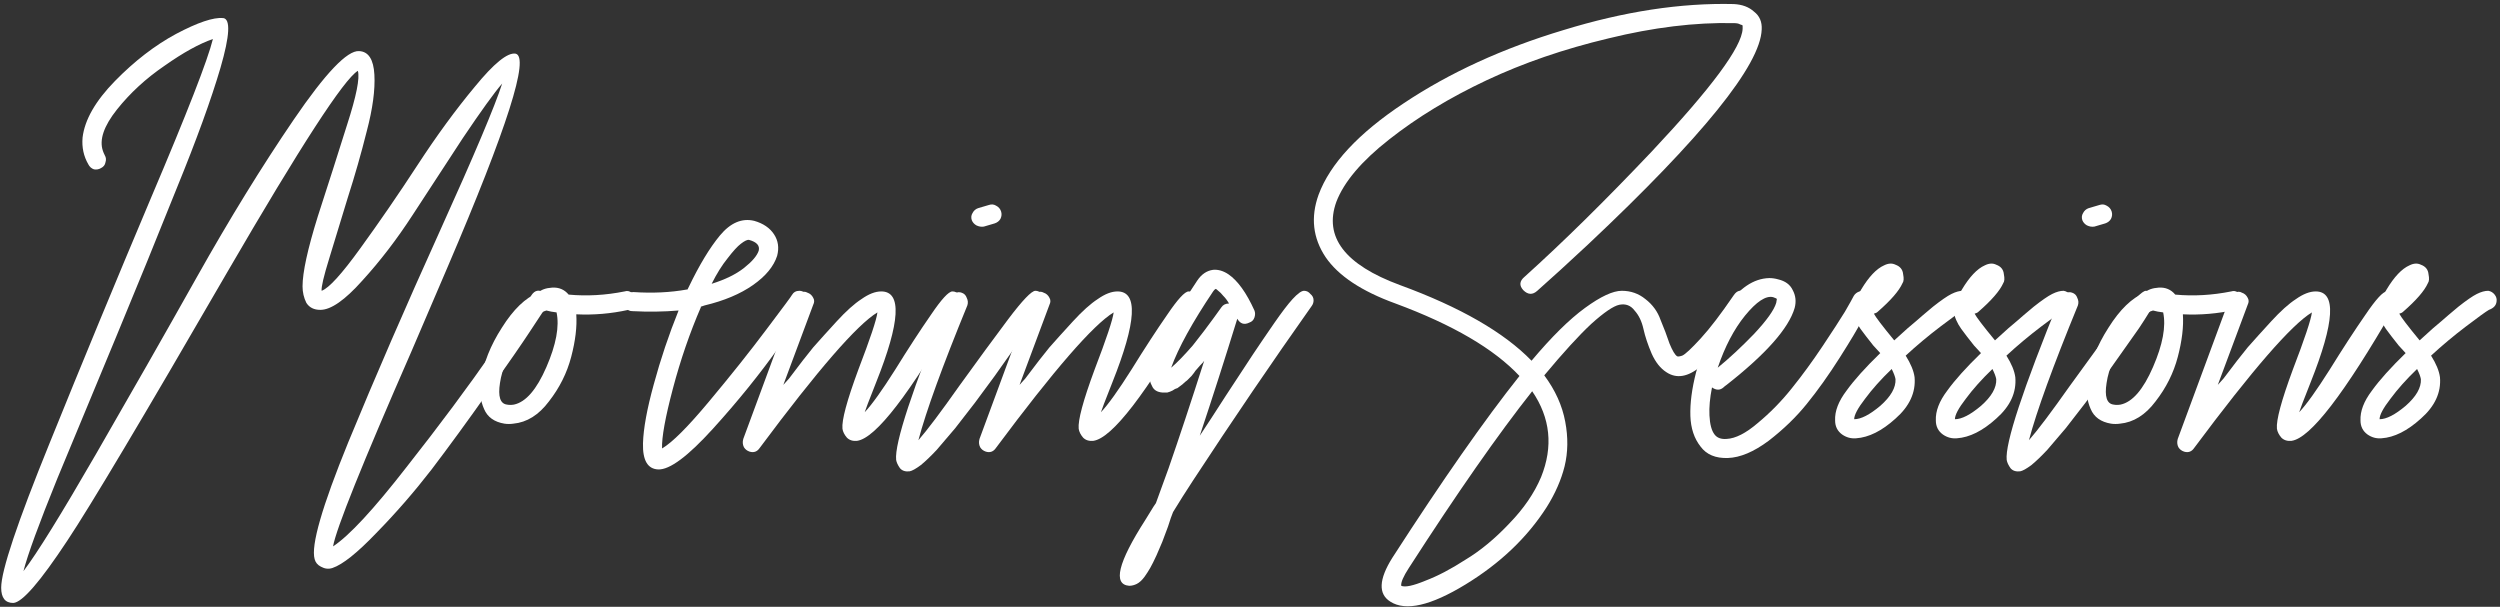
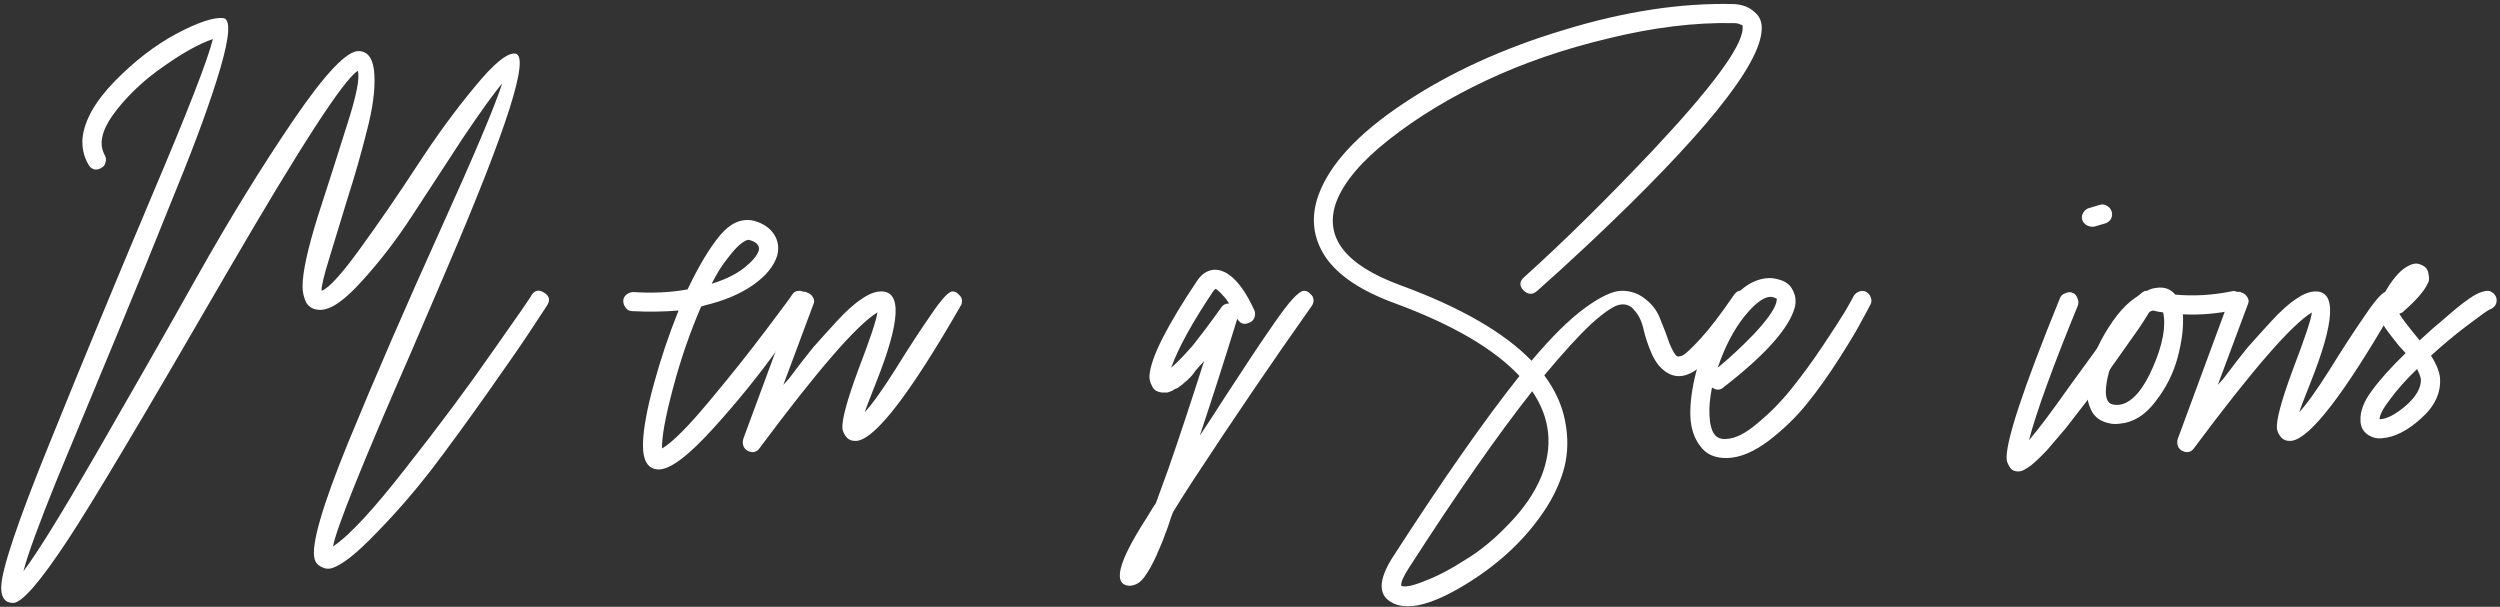
<svg xmlns="http://www.w3.org/2000/svg" width="515" height="125" viewBox="0 0 515 125" fill="none">
  <rect x="0" y="0" width="515" height="125" fill="#333333" stroke="none" />
  <path d="M494.252 64.618C494.601 65.316 495.998 67.15 498.443 70.118C500.625 68.11 502.11 66.8 502.896 66.189C503.681 65.491 504.86 64.487 506.432 63.177C508.091 61.867 509.357 60.994 510.23 60.557C511.103 60.121 511.889 59.903 512.587 59.903C513.111 59.99 513.548 60.252 513.897 60.688C514.246 61.125 514.377 61.605 514.29 62.129C514.203 62.915 513.679 63.483 512.718 63.832C512.107 64.181 510.536 65.316 508.003 67.237C505.471 69.158 503.07 71.166 500.8 73.262C501.848 74.921 502.459 76.405 502.634 77.715C502.896 80.858 501.586 83.695 498.705 86.228C495.911 88.76 493.204 90.113 490.584 90.288C489.537 90.375 488.576 90.113 487.703 89.502C486.743 88.803 486.262 87.843 486.262 86.621C486.175 84.7 486.961 82.648 488.62 80.465C490.192 78.282 492.505 75.706 495.561 72.738C495.299 72.476 494.819 71.952 494.121 71.166C493.509 70.38 493.029 69.769 492.68 69.332C492.331 68.896 491.938 68.372 491.501 67.761C491.065 67.15 490.715 66.538 490.453 65.927C489.668 64.356 490.061 62.26 491.632 59.641C493.204 57.021 494.775 55.362 496.347 54.664C497.22 54.227 498.006 54.184 498.705 54.533C499.665 54.882 500.189 55.537 500.276 56.497C500.451 57.371 500.407 57.982 500.145 58.331C499.447 59.903 497.744 61.867 495.037 64.225C494.863 64.399 494.601 64.53 494.252 64.618ZM497.919 76.012C495.736 78.108 493.902 80.159 492.418 82.168C490.934 84.088 490.192 85.486 490.192 86.359C491.589 86.359 493.378 85.442 495.561 83.608C497.744 81.687 498.792 79.854 498.705 78.108C498.617 77.584 498.355 76.885 497.919 76.012Z" fill="white" />
  <path d="M460.403 60.296C460.927 60.034 461.407 60.034 461.844 60.296C462.368 60.47 462.761 60.819 463.023 61.343C463.285 61.78 463.285 62.26 463.023 62.784L456.867 79.286C457.129 79.024 457.522 78.588 458.046 77.977C460.141 75.183 461.8 73.043 463.023 71.559C464.332 70.075 465.948 68.285 467.869 66.189C469.789 64.094 471.492 62.566 472.976 61.605C474.461 60.558 475.814 60.034 477.036 60.034C481.315 60.034 480.966 66.277 475.989 78.762C474.504 82.517 473.719 84.569 473.631 84.918C475.116 83.346 477.211 80.421 479.918 76.143C482.625 71.777 485.069 68.023 487.252 64.88C489.435 61.649 490.919 60.034 491.705 60.034C492.229 60.034 492.666 60.252 493.015 60.688C493.451 61.038 493.67 61.474 493.67 61.998C493.67 62.347 493.582 62.697 493.408 63.046C493.32 63.046 493.233 63.177 493.146 63.439C482.93 81.163 475.901 90.288 472.06 90.812C471.187 90.899 470.488 90.681 469.964 90.157C469.44 89.546 469.135 88.934 469.047 88.323C468.873 86.577 469.964 82.517 472.322 76.143C474.766 69.769 476.076 65.84 476.251 64.356C472.06 66.888 463.983 76.187 452.021 92.252C451.497 93.038 450.799 93.3 449.926 93.038C449.402 92.864 449.009 92.558 448.747 92.121C448.485 91.597 448.441 91.03 448.616 90.419L459.356 61.343C459.53 60.907 459.879 60.558 460.403 60.296Z" fill="white" />
  <path d="M443.517 63.963C442.033 64.312 440.199 66.146 438.017 69.463C435.746 72.781 434.393 75.925 433.957 78.893C433.52 81.687 434 83.172 435.397 83.346C435.834 83.434 436.314 83.434 436.838 83.346C439.283 82.823 441.509 80.247 443.517 75.619C445.526 70.992 446.224 67.237 445.613 64.356C444.827 64.268 444.129 64.137 443.517 63.963ZM448.101 60.688C451.856 61.038 455.698 60.819 459.627 60.034C460.151 59.859 460.631 59.946 461.067 60.296C461.591 60.558 461.897 60.95 461.984 61.474C462.071 61.998 461.94 62.522 461.591 63.046C461.329 63.483 460.936 63.745 460.412 63.832C456.833 64.618 453.253 64.923 449.673 64.749C449.848 67.281 449.498 70.206 448.625 73.524C447.752 76.841 446.224 79.897 444.041 82.692C441.946 85.486 439.501 87.013 436.707 87.275C436.096 87.363 435.485 87.363 434.873 87.275C432.778 86.926 431.381 85.922 430.682 84.263C429.896 82.517 429.678 80.552 430.027 78.37C430.551 74.79 431.992 71.166 434.349 67.499C436.707 63.745 439.195 61.343 441.815 60.296C442.426 59.684 443.386 59.335 444.696 59.248C446.093 59.161 447.228 59.641 448.101 60.688Z" fill="white" />
  <path d="M429.881 46.413C429.444 46.151 429.139 45.802 428.964 45.365C428.79 44.841 428.833 44.361 429.095 43.924C429.357 43.401 429.75 43.051 430.274 42.877L432.5 42.222C433.024 42.047 433.504 42.091 433.941 42.353C434.465 42.615 434.814 43.008 434.989 43.531C435.163 44.055 435.12 44.579 434.858 45.103C434.596 45.54 434.203 45.845 433.679 46.02L431.453 46.675C430.929 46.762 430.405 46.675 429.881 46.413ZM425.428 60.427C425.952 60.165 426.432 60.121 426.869 60.296C427.393 60.47 427.742 60.819 427.916 61.343C428.178 61.867 428.222 62.391 428.047 62.915C422.896 75.488 419.534 84.743 417.963 90.681C419.796 88.585 422.59 84.874 426.345 79.548C430.187 74.222 433.548 69.638 436.429 65.796C439.398 61.867 441.275 59.903 442.061 59.903C442.585 59.903 443.022 60.121 443.371 60.557C443.807 60.907 444.026 61.343 444.026 61.867C444.026 62.304 443.895 62.697 443.633 63.046C443.633 63.046 443.327 63.483 442.716 64.356C442.192 65.229 441.494 66.32 440.62 67.63C439.747 68.852 438.7 70.337 437.477 72.083C436.255 73.829 434.989 75.619 433.679 77.453C432.369 79.199 431.016 81.032 429.619 82.953C428.222 84.787 426.869 86.533 425.559 88.192C424.162 89.851 422.896 91.335 421.761 92.645C420.538 93.955 419.447 95.003 418.487 95.788C417.439 96.574 416.653 97.011 416.129 97.098C415.256 97.186 414.601 96.967 414.165 96.443C413.728 95.832 413.466 95.265 413.379 94.741C413.029 91.335 416.697 80.203 424.38 61.343C424.555 60.907 424.904 60.601 425.428 60.427Z" fill="white" />
-   <path d="M406.773 64.618C407.122 65.316 408.519 67.15 410.964 70.118C413.147 68.11 414.631 66.8 415.417 66.189C416.203 65.491 417.382 64.487 418.953 63.177C420.612 61.867 421.878 60.994 422.751 60.557C423.625 60.121 424.41 59.903 425.109 59.903C425.633 59.99 426.069 60.252 426.419 60.688C426.768 61.125 426.899 61.605 426.811 62.129C426.724 62.915 426.2 63.483 425.24 63.832C424.629 64.181 423.057 65.316 420.525 67.237C417.993 69.158 415.592 71.166 413.322 73.262C414.369 74.921 414.981 76.405 415.155 77.715C415.417 80.858 414.107 83.695 411.226 86.228C408.432 88.76 405.725 90.113 403.106 90.288C402.058 90.375 401.098 90.113 400.225 89.502C399.264 88.803 398.784 87.843 398.784 86.621C398.697 84.7 399.482 82.648 401.141 80.465C402.713 78.282 405.027 75.706 408.083 72.738C407.821 72.476 407.341 71.952 406.642 71.166C406.031 70.38 405.551 69.769 405.201 69.332C404.852 68.896 404.459 68.372 404.023 67.761C403.586 67.15 403.237 66.538 402.975 65.927C402.189 64.356 402.582 62.26 404.154 59.641C405.725 57.021 407.297 55.362 408.869 54.664C409.742 54.227 410.528 54.184 411.226 54.533C412.186 54.882 412.71 55.537 412.798 56.497C412.972 57.371 412.929 57.982 412.667 58.331C411.968 59.903 410.266 61.867 407.559 64.225C407.384 64.399 407.122 64.53 406.773 64.618ZM410.44 76.012C408.257 78.108 406.424 80.159 404.939 82.168C403.455 84.088 402.713 85.486 402.713 86.359C404.11 86.359 405.9 85.442 408.083 83.608C410.266 81.687 411.313 79.854 411.226 78.108C411.139 77.584 410.877 76.885 410.44 76.012Z" fill="white" />
-   <path d="M386.023 64.618C386.372 65.316 387.769 67.15 390.214 70.118C392.396 68.11 393.881 66.8 394.667 66.189C395.452 65.491 396.631 64.487 398.203 63.177C399.862 61.867 401.128 60.994 402.001 60.557C402.874 60.121 403.66 59.903 404.358 59.903C404.882 59.99 405.319 60.252 405.668 60.688C406.017 61.125 406.148 61.605 406.061 62.129C405.974 62.915 405.45 63.483 404.489 63.832C403.878 64.181 402.307 65.316 399.774 67.237C397.242 69.158 394.841 71.166 392.571 73.262C393.619 74.921 394.23 76.405 394.405 77.715C394.667 80.858 393.357 83.695 390.476 86.228C387.682 88.76 384.975 90.113 382.355 90.288C381.308 90.375 380.347 90.113 379.474 89.502C378.514 88.803 378.033 87.843 378.033 86.621C377.946 84.7 378.732 82.648 380.391 80.465C381.962 78.282 384.276 75.706 387.332 72.738C387.07 72.476 386.59 71.952 385.892 71.166C385.28 70.38 384.8 69.769 384.451 69.332C384.102 68.896 383.709 68.372 383.272 67.761C382.836 67.15 382.486 66.538 382.224 65.927C381.439 64.356 381.832 62.26 383.403 59.641C384.975 57.021 386.546 55.362 388.118 54.664C388.991 54.227 389.777 54.184 390.476 54.533C391.436 54.882 391.96 55.537 392.047 56.497C392.222 57.371 392.178 57.982 391.916 58.331C391.218 59.903 389.515 61.867 386.808 64.225C386.634 64.399 386.372 64.53 386.023 64.618ZM389.69 76.012C387.507 78.108 385.673 80.159 384.189 82.168C382.705 84.088 381.962 85.486 381.962 86.359C383.359 86.359 385.149 85.442 387.332 83.608C389.515 81.687 390.563 79.854 390.476 78.108C390.388 77.584 390.126 76.885 389.69 76.012Z" fill="white" />
  <path d="M352.672 79.81C352.235 81.993 352.061 83.914 352.148 85.573C352.235 87.406 352.585 88.716 353.196 89.502C353.72 90.2 354.549 90.506 355.684 90.419C357.518 90.331 359.657 89.24 362.102 87.144C364.634 85.049 366.948 82.691 369.043 80.072C371.226 77.365 373.365 74.44 375.461 71.297C377.556 68.154 379.084 65.796 380.045 64.225C381.005 62.566 381.616 61.474 381.878 60.95C382.14 60.514 382.533 60.208 383.057 60.034C383.581 59.859 384.061 59.903 384.498 60.164C384.934 60.426 385.24 60.819 385.414 61.343C385.589 61.867 385.545 62.347 385.283 62.784C384.847 63.657 384.236 64.792 383.45 66.189C382.751 67.586 381.267 70.075 378.997 73.654C376.727 77.234 374.457 80.421 372.186 83.215C370.004 85.922 367.384 88.454 364.328 90.811C361.272 93.082 358.478 94.26 355.946 94.348C353.414 94.435 351.537 93.649 350.314 91.99C349.005 90.331 348.306 88.236 348.219 85.704C348.132 83.084 348.525 80.072 349.398 76.667C350.795 71.69 352.847 67.237 355.553 63.308C358.26 59.379 361.229 57.37 364.459 57.283C365.07 57.283 365.682 57.37 366.293 57.545C367.777 57.894 368.781 58.637 369.305 59.772C369.916 60.907 370.047 62.129 369.698 63.439C368.476 67.63 363.804 72.912 355.684 79.286C355.422 79.461 355.204 79.635 355.029 79.81C354.331 80.421 353.545 80.421 352.672 79.81ZM353.851 75.75C356.208 73.829 358.697 71.515 361.316 68.809C363.935 66.014 365.463 63.875 365.9 62.391C365.987 61.955 366.031 61.693 366.031 61.605C366.031 61.518 365.769 61.387 365.245 61.212C363.761 60.863 361.84 62.129 359.482 65.01C357.212 67.805 355.335 71.384 353.851 75.75Z" fill="white" />
  <path d="M288.388 58.724C300.787 63.264 309.824 68.459 315.499 74.309C319.603 69.42 323.27 65.796 326.501 63.439C329.731 61.081 332.263 59.903 334.097 59.903C335.93 59.903 337.546 60.47 338.943 61.605C340.427 62.74 341.475 64.181 342.086 65.927C342.784 67.586 343.396 69.201 343.92 70.773C344.531 72.257 345.055 73.131 345.491 73.392C345.666 73.48 346.015 73.436 346.539 73.262C347.15 73 348.416 71.821 350.337 69.725C352.258 67.63 354.528 64.661 357.148 60.819C357.846 59.772 358.719 59.597 359.767 60.295C360.902 60.994 361.077 61.911 360.291 63.046C356.274 69.158 352.956 73.305 350.337 75.488C347.718 77.671 345.36 78.064 343.265 76.667C342.042 75.881 341.038 74.615 340.252 72.869C339.467 71.035 338.899 69.332 338.55 67.761C338.201 66.189 337.589 64.923 336.716 63.963C335.93 62.915 334.883 62.522 333.573 62.784C332.351 63.046 330.43 64.356 327.81 66.713C325.278 69.07 322.048 72.607 318.118 77.322C320.389 80.378 321.829 83.564 322.44 86.882C323.052 90.113 323.008 93.169 322.309 96.05C321.611 98.844 320.389 101.638 318.642 104.432C314.626 110.719 309.038 116.045 301.878 120.411C294.718 124.776 289.567 125.955 286.424 123.947C283.892 122.375 284.023 119.363 286.817 114.91C297.12 98.932 305.851 86.446 313.011 77.453C307.772 71.865 299.259 66.888 287.471 62.522C280.486 59.99 275.684 56.803 273.065 52.961C270.445 49.032 269.965 44.754 271.624 40.126C273.982 33.752 279.832 27.466 289.174 21.267C298.604 14.98 309.562 9.959 322.048 6.205C334.533 2.363 346.233 0.573 357.148 0.835C358.894 0.922 360.291 1.446 361.339 2.407C362.474 3.28 362.997 4.502 362.91 6.074C362.648 13.408 350.73 28.164 327.155 50.342C323.139 54.096 319.646 57.283 316.678 59.903C315.717 60.776 314.757 60.732 313.796 59.772C312.923 58.811 313.011 57.894 314.058 57.021C322.004 49.862 330.735 41.261 340.252 31.22C352.564 18.123 358.806 9.697 358.981 5.943C358.981 5.594 358.981 5.375 358.981 5.288C358.981 5.201 358.806 5.113 358.457 5.026C358.195 4.852 357.759 4.764 357.148 4.764C349.202 4.59 340.602 5.637 331.346 7.908C322.179 10.09 313.796 12.972 306.2 16.552C298.604 20.131 291.924 24.192 286.162 28.732C280.486 33.185 276.863 37.463 275.291 41.567C272.672 48.814 277.038 54.533 288.388 58.724ZM315.63 80.596C308.645 89.415 300.176 101.551 290.222 117.006C289.087 118.752 288.563 119.974 288.65 120.673C289.436 121.022 291.095 120.673 293.627 119.625C296.159 118.664 298.91 117.224 301.878 115.303C304.934 113.469 307.946 110.981 310.915 107.838C313.884 104.782 316.067 101.595 317.464 98.277C319.996 91.99 319.384 86.097 315.63 80.596Z" fill="white" />
  <path d="M254.88 65.665C252.348 73.873 249.772 81.906 247.152 89.764C248.549 87.668 250.339 84.918 252.522 81.513C254.792 78.02 256.626 75.226 258.023 73.131C259.42 71.035 260.904 68.852 262.476 66.582C264.048 64.312 265.314 62.653 266.274 61.605C267.322 60.47 268.108 59.903 268.631 59.903C269.155 59.903 269.592 60.121 269.941 60.558C270.378 60.907 270.596 61.343 270.596 61.867C270.596 62.304 270.465 62.697 270.203 63.046C262.17 74.397 254.006 86.402 245.712 99.063C244.227 101.333 242.874 103.472 241.652 105.48C241.39 106.091 241.04 107.096 240.604 108.493C240.08 109.89 239.687 110.937 239.425 111.636C239.076 112.422 238.683 113.338 238.246 114.386C237.723 115.521 237.286 116.394 236.937 117.006C236.587 117.617 236.195 118.228 235.758 118.839C235.234 119.538 234.71 120.018 234.186 120.28C233.662 120.542 233.139 120.673 232.615 120.673C229.209 120.411 230.301 115.914 235.889 107.183C236.151 106.746 236.5 106.179 236.937 105.48C237.461 104.607 237.853 103.996 238.115 103.647C238.901 101.464 239.774 99.063 240.735 96.443C242.918 90.157 245.362 82.779 248.069 74.309C247.982 74.484 247.676 74.833 247.152 75.357C246.716 75.881 246.41 76.23 246.236 76.405C246.148 76.58 245.886 76.929 245.45 77.453C245.013 77.889 244.708 78.195 244.533 78.37C244.271 78.544 243.965 78.806 243.616 79.155C243.18 79.505 242.83 79.766 242.568 79.941C242.219 80.028 241.87 80.203 241.521 80.465C241.171 80.64 240.822 80.771 240.473 80.858C240.124 80.858 239.774 80.858 239.425 80.858C238.377 80.771 237.679 80.334 237.33 79.548C236.893 78.762 236.718 77.977 236.806 77.191C237.155 73.524 240.429 67.062 246.628 57.807C247.502 56.498 248.593 55.755 249.903 55.581C250.951 55.493 251.998 55.799 253.046 56.498C254.967 57.807 256.757 60.296 258.416 63.963C258.59 64.399 258.59 64.88 258.416 65.403C258.241 65.927 257.892 66.277 257.368 66.451C256.32 66.975 255.491 66.713 254.88 65.665ZM253.177 62.522C252.828 61.911 252.435 61.387 251.998 60.95C251.562 60.427 251.212 60.077 250.951 59.903C250.689 59.641 250.514 59.51 250.427 59.51C250.252 59.597 250.077 59.772 249.903 60.034C245.624 66.408 242.743 71.646 241.259 75.75C242.481 74.702 243.965 73.174 245.712 71.166C247.371 69.071 248.768 67.237 249.903 65.665L251.605 63.308C251.955 62.784 252.478 62.522 253.177 62.522Z" fill="white" />
-   <path d="M213.565 60.296C214.089 60.034 214.57 60.034 215.006 60.296C215.53 60.47 215.923 60.819 216.185 61.343C216.447 61.78 216.447 62.26 216.185 62.784L210.029 79.286C210.291 79.024 210.684 78.588 211.208 77.977C213.303 75.183 214.962 73.043 216.185 71.559C217.495 70.075 219.11 68.285 221.031 66.189C222.952 64.094 224.654 62.566 226.139 61.605C227.623 60.558 228.976 60.034 230.199 60.034C234.477 60.034 234.128 66.277 229.151 78.762C227.667 82.517 226.881 84.569 226.793 84.918C228.278 83.346 230.373 80.421 233.08 76.143C235.787 71.777 238.231 68.023 240.414 64.88C242.597 61.649 244.081 60.034 244.867 60.034C245.391 60.034 245.828 60.252 246.177 60.688C246.614 61.038 246.832 61.474 246.832 61.998C246.832 62.347 246.744 62.697 246.57 63.046C246.483 63.046 246.395 63.177 246.308 63.439C236.092 81.163 229.064 90.288 225.222 90.812C224.349 90.899 223.65 90.681 223.126 90.157C222.602 89.546 222.297 88.934 222.209 88.323C222.035 86.577 223.126 82.517 225.484 76.143C227.928 69.769 229.238 65.84 229.413 64.356C225.222 66.888 217.145 76.187 205.183 92.252C204.659 93.038 203.961 93.3 203.088 93.038C202.564 92.864 202.171 92.558 201.909 92.121C201.647 91.597 201.603 91.03 201.778 90.419L212.518 61.343C212.692 60.907 213.042 60.558 213.565 60.296Z" fill="white" />
-   <path d="M201.108 46.413C200.671 46.151 200.366 45.802 200.191 45.365C200.017 44.841 200.06 44.361 200.322 43.924C200.584 43.401 200.977 43.051 201.501 42.877L203.727 42.222C204.251 42.047 204.732 42.091 205.168 42.353C205.692 42.615 206.041 43.008 206.216 43.531C206.39 44.055 206.347 44.579 206.085 45.103C205.823 45.54 205.43 45.845 204.906 46.02L202.68 46.675C202.156 46.762 201.632 46.675 201.108 46.413ZM196.655 60.427C197.179 60.165 197.659 60.121 198.096 60.296C198.62 60.47 198.969 60.819 199.143 61.343C199.405 61.867 199.449 62.391 199.274 62.915C194.123 75.488 190.761 84.743 189.19 90.681C191.023 88.585 193.817 84.874 197.572 79.548C201.414 74.222 204.775 69.638 207.657 65.796C210.625 61.867 212.502 59.903 213.288 59.903C213.812 59.903 214.249 60.121 214.598 60.557C215.034 60.907 215.253 61.343 215.253 61.867C215.253 62.304 215.122 62.697 214.86 63.046C214.86 63.046 214.554 63.483 213.943 64.356C213.419 65.229 212.721 66.32 211.848 67.63C210.974 68.852 209.927 70.337 208.704 72.083C207.482 73.829 206.216 75.619 204.906 77.453C203.596 79.199 202.243 81.032 200.846 82.953C199.449 84.787 198.096 86.533 196.786 88.192C195.389 89.851 194.123 91.335 192.988 92.645C191.765 93.955 190.674 95.003 189.714 95.788C188.666 96.574 187.88 97.011 187.356 97.098C186.483 97.186 185.828 96.967 185.392 96.443C184.955 95.832 184.693 95.265 184.606 94.741C184.257 91.335 187.924 80.203 195.607 61.343C195.782 60.907 196.131 60.601 196.655 60.427Z" fill="white" />
  <path d="M164.902 60.296C165.426 60.034 165.906 60.034 166.343 60.296C166.866 60.47 167.259 60.819 167.521 61.343C167.783 61.78 167.783 62.26 167.521 62.784L161.366 79.286C161.628 79.024 162.021 78.588 162.544 77.977C164.64 75.183 166.299 73.043 167.521 71.559C168.831 70.075 170.446 68.285 172.367 66.189C174.288 64.094 175.991 62.566 177.475 61.605C178.959 60.558 180.313 60.034 181.535 60.034C185.813 60.034 185.464 66.277 180.487 78.762C179.003 82.517 178.217 84.569 178.13 84.918C179.614 83.346 181.71 80.421 184.416 76.143C187.123 71.777 189.568 68.023 191.751 64.88C193.934 61.649 195.418 60.034 196.204 60.034C196.728 60.034 197.164 60.252 197.513 60.688C197.95 61.038 198.168 61.474 198.168 61.998C198.168 62.347 198.081 62.697 197.906 63.046C197.819 63.046 197.732 63.177 197.644 63.439C187.429 81.163 180.4 90.288 176.558 90.812C175.685 90.899 174.987 90.681 174.463 90.157C173.939 89.546 173.633 88.934 173.546 88.323C173.371 86.577 174.463 82.517 176.82 76.143C179.265 69.769 180.575 65.84 180.749 64.356C176.558 66.888 168.482 76.187 156.52 92.252C155.996 93.038 155.297 93.3 154.424 93.038C153.9 92.864 153.507 92.558 153.246 92.121C152.984 91.597 152.94 91.03 153.115 90.419L163.854 61.343C164.029 60.907 164.378 60.558 164.902 60.296Z" fill="white" />
  <path d="M144.373 63.177C144.373 63.264 144.373 63.308 144.373 63.308C142.103 68.547 140.182 74.135 138.611 80.072C137.039 86.009 136.297 90.113 136.384 92.383C138.48 91.161 141.71 87.93 146.076 82.691C150.529 77.365 154.458 72.432 157.863 67.892C161.356 63.264 163.102 60.907 163.102 60.819C163.451 60.208 163.975 59.903 164.674 59.903C165.198 59.903 165.634 60.121 165.983 60.557C166.42 60.907 166.638 61.343 166.638 61.867C166.638 62.478 164.63 65.622 160.614 71.297C156.597 76.972 152.013 82.648 146.862 88.323C141.71 93.999 137.956 96.793 135.598 96.705C133.416 96.618 132.368 94.828 132.455 91.335C132.542 88.279 133.285 84.219 134.682 79.155C136.079 74.004 137.781 68.94 139.789 63.963C136.733 64.225 133.547 64.268 130.229 64.094C129.705 64.094 129.268 63.875 128.919 63.439C128.57 63.002 128.395 62.522 128.395 61.998C128.395 61.474 128.613 61.038 129.05 60.688C129.486 60.339 129.967 60.165 130.491 60.165C134.42 60.426 138.087 60.252 141.492 59.641C141.579 59.641 141.623 59.641 141.623 59.641C141.71 59.466 141.798 59.291 141.885 59.117C144.068 54.577 146.207 51.04 148.302 48.508C150.485 45.889 152.843 44.885 155.375 45.496C157.208 46.02 158.562 46.937 159.435 48.246C160.308 49.556 160.526 51.04 160.09 52.699C159.391 54.882 157.732 56.89 155.113 58.724C152.494 60.557 149.176 61.955 145.159 62.915C144.897 63.002 144.635 63.09 144.373 63.177ZM146.6 58.462C149.394 57.589 151.62 56.497 153.279 55.188C154.938 53.878 155.942 52.699 156.292 51.651C156.554 50.604 155.899 49.862 154.327 49.425C153.978 49.338 153.41 49.6 152.624 50.211C151.926 50.735 151.009 51.739 149.874 53.223C148.739 54.62 147.648 56.367 146.6 58.462Z" fill="white" />
-   <path d="M112.557 63.963C111.073 64.312 109.239 66.146 107.056 69.463C104.786 72.781 103.433 75.925 102.996 78.893C102.559 81.687 103.04 83.172 104.437 83.346C104.873 83.434 105.354 83.434 105.877 83.346C108.322 82.823 110.549 80.247 112.557 75.619C114.565 70.992 115.264 67.237 114.652 64.356C113.867 64.268 113.168 64.137 112.557 63.963ZM117.141 60.688C120.895 61.038 124.737 60.819 128.666 60.034C129.19 59.859 129.67 59.946 130.107 60.296C130.631 60.558 130.936 60.95 131.024 61.474C131.111 61.998 130.98 62.522 130.631 63.046C130.369 63.483 129.976 63.745 129.452 63.832C125.872 64.618 122.292 64.923 118.712 64.749C118.887 67.281 118.538 70.206 117.665 73.524C116.792 76.841 115.264 79.897 113.081 82.692C110.985 85.486 108.54 87.013 105.746 87.275C105.135 87.363 104.524 87.363 103.913 87.275C101.817 86.926 100.42 85.922 99.722 84.263C98.936 82.517 98.718 80.552 99.067 78.37C99.591 74.79 101.032 71.166 103.389 67.499C105.746 63.745 108.235 61.343 110.854 60.296C111.465 59.684 112.426 59.335 113.736 59.248C115.133 59.161 116.268 59.641 117.141 60.688Z" fill="white" />
  <path d="M21.724 33.447C21.637 33.971 21.331 34.364 20.807 34.626C20.371 34.887 19.891 34.975 19.367 34.887C18.843 34.713 18.45 34.364 18.188 33.84C17.228 32.181 16.835 30.347 17.009 28.339C17.446 24.672 19.672 20.786 23.689 16.683C27.705 12.579 31.896 9.348 36.262 6.991C40.715 4.633 43.946 3.542 45.954 3.717C47.525 3.891 47.351 7.296 45.43 13.932C43.509 20.481 40.497 28.776 36.393 38.816C32.376 48.858 28.229 59.03 23.951 69.332C19.672 79.635 15.612 89.415 11.771 98.67C8.016 107.925 5.702 114.255 4.829 117.66C7.623 113.993 12.6 105.96 19.76 93.562C26.919 81.163 33.861 68.983 40.584 57.021C47.307 45.059 53.943 34.276 60.491 24.672C67.04 15.067 71.537 10.352 73.981 10.527C75.902 10.614 76.95 12.23 77.124 15.373C77.299 18.516 76.775 22.402 75.553 27.029C74.418 31.57 73.108 36.154 71.624 40.781C70.227 45.321 68.961 49.469 67.826 53.223C66.691 56.89 66.167 59.117 66.254 59.903C67.738 59.379 70.401 56.454 74.243 51.128C78.172 45.714 82.101 39.995 86.031 33.971C89.96 27.946 93.889 22.576 97.818 17.861C101.747 13.059 104.541 10.789 106.2 11.051C109.169 11.662 104.497 26.331 92.186 55.057C90.527 58.899 88.039 64.705 84.721 72.476C74.592 95.614 69.223 108.973 68.612 112.553C71.929 110.37 76.95 104.956 83.673 96.312C90.484 87.668 96.464 79.635 101.616 72.214C106.855 64.792 109.474 60.994 109.474 60.819C110.173 59.772 111.046 59.597 112.094 60.296C113.229 60.994 113.403 61.911 112.617 63.046C111.744 64.356 110.566 66.146 109.081 68.416C107.597 70.686 104.759 74.79 100.568 80.727C96.377 86.664 92.492 91.99 88.912 96.705C85.332 101.333 81.534 105.699 77.517 109.802C73.588 113.906 70.576 116.307 68.481 117.006C67.695 117.268 66.909 117.18 66.123 116.744C65.424 116.394 64.988 115.871 64.813 115.172C64.028 112.378 66.341 104.345 71.755 91.074C77.255 77.715 83.542 63.221 90.614 47.592C97.687 31.962 101.965 21.834 103.449 17.206C101.791 19.127 99.084 22.882 95.329 28.47C91.662 34.058 88.213 39.34 84.983 44.317C81.752 49.294 78.303 53.791 74.636 57.807C71.056 61.824 68.175 63.832 65.992 63.832C64.682 63.832 63.722 63.352 63.111 62.391C62.587 61.343 62.325 60.208 62.325 58.986C62.325 56.105 63.373 51.302 65.468 44.579C67.651 37.856 69.659 31.57 71.493 25.72C73.414 19.782 74.156 16.071 73.719 14.587C70.838 16.333 61.888 30.129 46.87 55.974C29.582 85.835 18.581 104.302 13.866 111.374C8.278 119.843 4.567 124.122 2.734 124.209C1.075 124.209 0.245 123.161 0.245 121.066C0.245 117.573 3.563 107.663 10.199 91.335C16.835 74.921 23.82 58.026 31.154 40.65C38.576 23.187 42.81 12.317 43.858 8.039C41.064 8.999 37.746 10.833 33.904 13.539C30.063 16.159 26.788 19.171 24.082 22.576C21.375 25.982 20.415 28.819 21.2 31.089C21.288 31.351 21.419 31.657 21.593 32.006C21.855 32.443 21.899 32.923 21.724 33.447Z" fill="white" />
</svg>